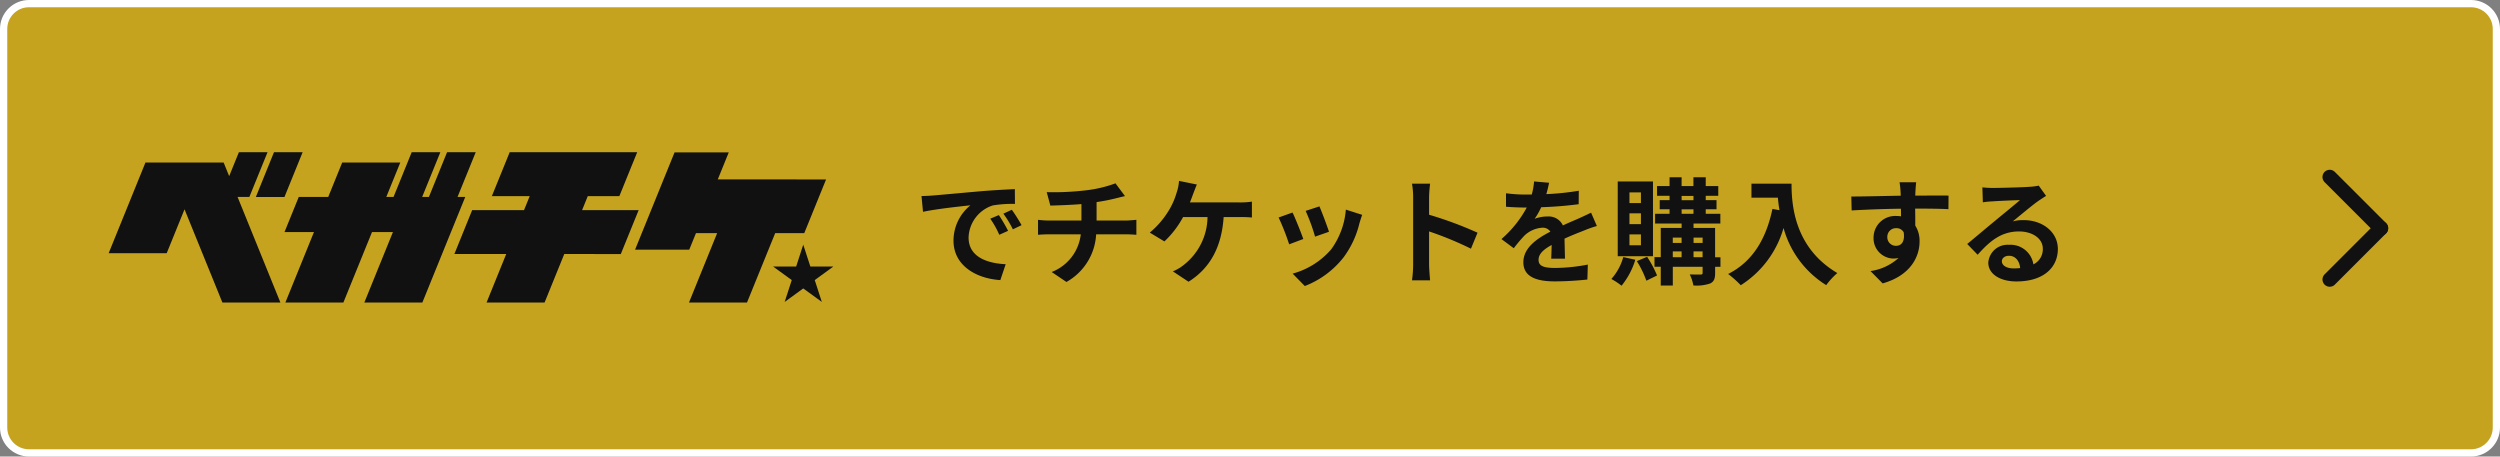
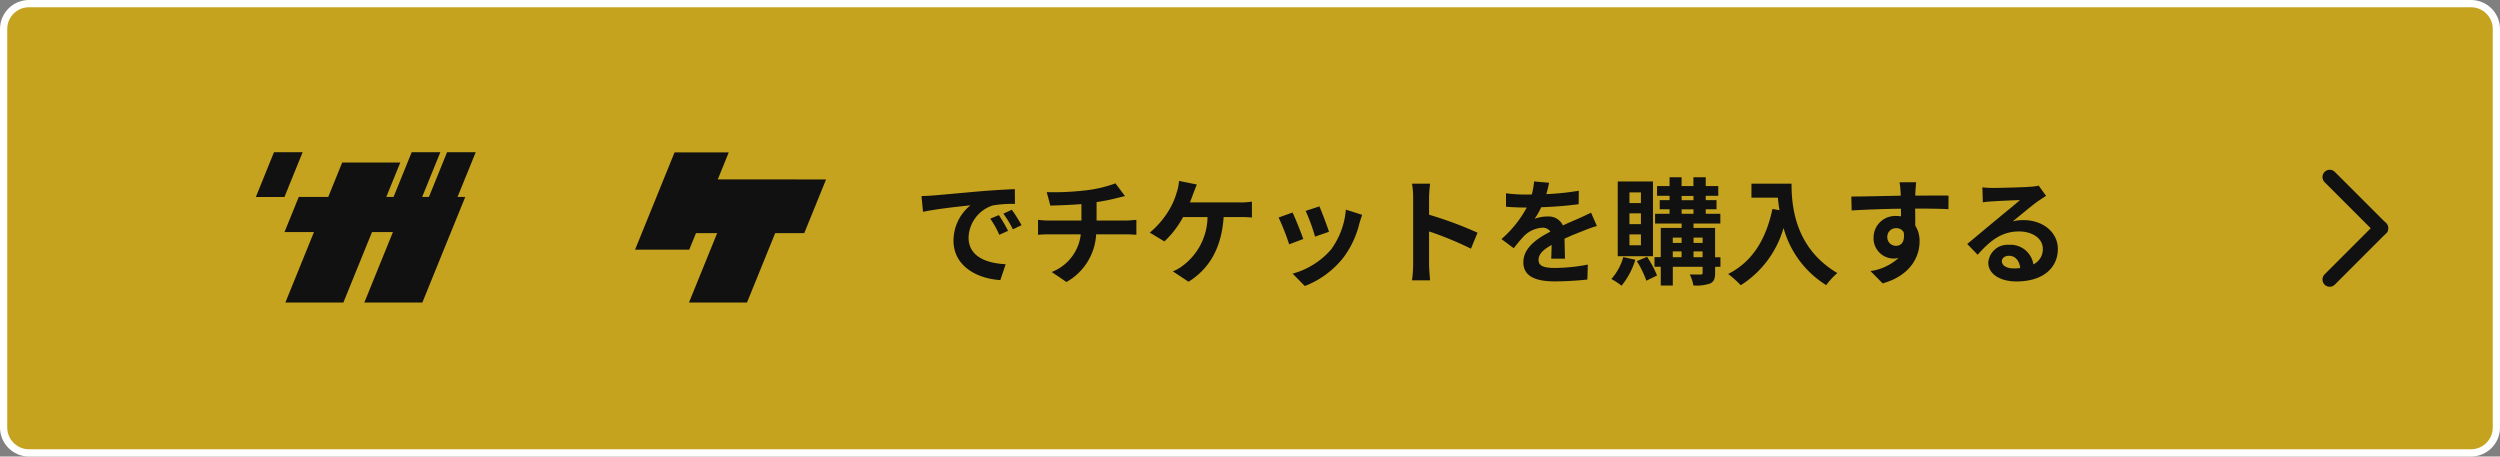
<svg xmlns="http://www.w3.org/2000/svg" id="コンポーネント_3_6" data-name="コンポーネント 3 – 6" width="345" height="63" viewBox="0 0 345 63">
  <rect x="0" y="0" width="345" height="63" fill="#808080" stroke="none" />
  <g id="パス_265" data-name="パス 265" fill="#c5a31e">
    <path d="M 341 62.5 L 4 62.5 C 2.07 62.5 0.5 60.93 0.5 59 L 0.5 4 C 0.5 2.07 2.07 0.5 4 0.5 L 341 0.5 C 342.93 0.5 344.5 2.07 344.5 4 L 344.5 59 C 344.5 60.93 342.93 62.5 341 62.5 Z" stroke="none" />
    <path d="M 4 1 C 2.346 1 1 2.346 1 4 L 1 59 C 1 60.654 2.346 62 4 62 L 341 62 C 342.654 62 344 60.654 344 59 L 344 4 C 344 2.346 342.654 1 341 1 L 4 1 M 4 0 L 341 0 C 343.209 0 345 1.791 345 4 L 345 59 C 345 61.209 343.209 63 341 63 L 4 63 C 1.791 63 0 61.209 0 59 L 0 4 C 0 1.791 1.791 0 4 0 Z" stroke="none" fill="#fff" />
  </g>
  <g id="グループ_82" data-name="グループ 82" transform="translate(-15 -678)">
    <g id="グループ_69" data-name="グループ 69" transform="translate(-432.625 581.965)">
      <path id="パス_91" data-name="パス 91" d="M586.8,128.214l3.009-7.405-14.944-.008,1.515-3.728H568.9l-2.724,6.712L563.45,130.5h7.477l.928-2.282h2.922l-3.888,9.581h8.005l3.893-9.581Z" transform="translate(-28.186 -0.01)" fill="#111" />
-       <path id="パス_92" data-name="パス 92" d="M482.038,123.209l2.509-6.174h-3.953l-1.344,3.31-.765-1.885H467.7l-5.08,12.518h8.009l2.461-6.058,5.227,12.864h8.005l-5.915-14.576Z" transform="translate(0 0)" fill="#111" />
      <path id="パス_93" data-name="パス 93" d="M493.3,117.035l-2.506,6.185h3.95l2.509-6.185Z" transform="translate(-7.863)" fill="#111" />
      <path id="パス_94" data-name="パス 94" d="M521.247,123.209h-1.065l2.509-6.174h-3.953l-2.506,6.174H515.3l2.509-6.174h-3.953l-2.506,6.174h-1l1.93-4.749h-8.015l-1.927,4.749H498.27l-1.969,4.851h4.066l-3.947,9.724h8.005l3.952-9.724h2.887l-3.947,9.724h8.006l3.951-9.724h0Z" transform="translate(-9.414 0)" fill="#111" />
-       <path id="パス_95" data-name="パス 95" d="M554.266,125.029h-7.808l.784-1.93H551.6l2.464-6.064H536.468l-2.462,6.064h5.224l-.783,1.93h-7.157l-.246.606-.246.606-.246.606-.246.607-.246.606-.246.606-.492,1.213-.492,1.213h7.158l-2.716,6.693h8.006l2.719-6.693H551.8l.493-1.213.492-1.213.247-.606.246-.606.247-.607.246-.606.247-.606Z" transform="translate(-18.504 0)" fill="#111" />
-       <path id="パス_96" data-name="パス 96" d="M598.14,137.782h-3.169l-.982-3.021-.98,3.021h-3.174l2.568,1.864-.98,3.018,2.565-1.866,2.564,1.862-.978-3.014Z" transform="translate(-35.515 -4.961)" fill="#111" />
    </g>
    <path id="パス_523" data-name="パス 523" d="M11.84-8.32l-1.184.5A12.345,12.345,0,0,1,11.9-5.6l1.216-.544A20.969,20.969,0,0,0,11.84-8.32Zm1.792-.736-1.168.544a14.076,14.076,0,0,1,1.312,2.16l1.2-.576A23.933,23.933,0,0,0,13.632-9.056ZM1.168-10.944l.208,2.176c1.84-.4,5.168-.752,6.544-.9a6.283,6.283,0,0,0-2.336,4.88c0,3.44,3.136,5.232,6.464,5.44l.736-2.192c-2.688-.128-5.12-1.072-5.12-3.68a4.81,4.81,0,0,1,3.344-4.432,16.362,16.362,0,0,1,3.056-.208L14.048-11.9c-1.12.048-2.848.144-4.48.272-2.9.256-5.52.5-6.848.608C2.416-10.992,1.808-10.96,1.168-10.944Zm24.16,3.376v-2.544a25.83,25.83,0,0,0,2.688-.528c.272-.064.688-.176,1.232-.3L27.936-12.7a17.342,17.342,0,0,1-4.032.96,37.757,37.757,0,0,1-5.456.256l.5,1.856c1.072-.032,2.752-.08,4.288-.208v2.272H18.72a13.928,13.928,0,0,1-1.472-.1V-5.6c.416-.032,1.008-.064,1.5-.064h4.4a6.333,6.333,0,0,1-4.016,5.2L21.168.912a8.015,8.015,0,0,0,4.1-6.576h4.144c.432,0,.976.032,1.408.064V-7.664c-.352.032-1.12.1-1.456.1Zm12.88-2.5c.176-.416.32-.832.448-1.168s.336-.9.512-1.3l-2.464-.5a6.285,6.285,0,0,1-.336,1.648A10.056,10.056,0,0,1,35.44-9.2a12.252,12.252,0,0,1-2.768,3.3l2.016,1.216a13.119,13.119,0,0,0,2.576-3.36H40.64a8.525,8.525,0,0,1-3.264,6.592,5.958,5.958,0,0,1-1.52.9L38.016.88c2.9-1.824,4.56-4.672,4.848-8.928H45.1a16.539,16.539,0,0,1,1.664.064v-2.192a10.492,10.492,0,0,1-1.664.112ZM56.08-9.52l-1.9.624a26.65,26.65,0,0,1,1.3,3.552l1.92-.672C57.168-6.752,56.384-8.832,56.08-9.52Zm3.648.448A10.783,10.783,0,0,1,57.7-3.584,10.766,10.766,0,0,1,52.384-.24l1.68,1.712A12.5,12.5,0,0,0,59.424-2.5,12.9,12.9,0,0,0,61.6-7.184c.1-.32.192-.656.384-1.168Zm-7.36.4-1.92.688a32.318,32.318,0,0,1,1.456,3.7l1.952-.736C53.536-5.92,52.768-7.856,52.368-8.672ZM77.9-5.888a52.257,52.257,0,0,0-6.688-2.48V-10.72a17.4,17.4,0,0,1,.144-1.936h-2.5a11.159,11.159,0,0,1,.16,1.936v9.184a17.121,17.121,0,0,1-.16,2.224h2.5c-.064-.64-.144-1.76-.144-2.224V-6.064A46.214,46.214,0,0,1,76.992-3.68ZM89.968-2.3c-.016-.72-.048-1.888-.064-2.768.976-.448,1.872-.8,2.576-1.072a16.8,16.8,0,0,1,1.888-.672l-.8-1.84c-.576.272-1.136.544-1.744.816-.656.288-1.328.56-2.144.944a2.158,2.158,0,0,0-2.112-1.232,4.959,4.959,0,0,0-1.792.32,9.679,9.679,0,0,0,.912-1.6,51.618,51.618,0,0,0,5.168-.416l.016-1.856a36.589,36.589,0,0,1-4.48.464c.192-.64.3-1.184.384-1.568L85.7-12.96a8.817,8.817,0,0,1-.32,1.808h-.768a20.329,20.329,0,0,1-2.784-.176v1.856c.864.08,2.032.112,2.672.112h.192A15.488,15.488,0,0,1,81.2-5.008l1.7,1.264a20.293,20.293,0,0,1,1.472-1.744,3.921,3.921,0,0,1,2.48-1.088,1.238,1.238,0,0,1,1.1.544c-1.808.928-3.728,2.208-3.728,4.224C84.224.24,86.1.832,88.576.832a43.839,43.839,0,0,0,4.48-.256l.064-2.064a24.236,24.236,0,0,1-4.5.464c-1.552,0-2.3-.24-2.3-1.12,0-.784.64-1.408,1.808-2.048-.016.688-.032,1.424-.064,1.888Zm10.48-7.68H98.864v-1.472h1.584Zm0,2.912H98.864V-8.56h1.584Zm0,2.912H98.864v-1.5h1.584Zm1.664-8.8H97.248V-2.64h4.864Zm-4.1,10.432A7.59,7.59,0,0,1,96.368.5a9.742,9.742,0,0,1,1.408.928,10.592,10.592,0,0,0,1.9-3.584Zm1.872.56A13.865,13.865,0,0,1,101.2.736l1.472-.72A14.6,14.6,0,0,0,101.3-2.56Zm7.824-.544v-.8h1.248v.8Zm-2.864-.8h1.216v.8h-1.216Zm1.216-1.9v.736h-1.216v-.736Zm2.9,0v.736h-1.248v-.736Zm-2.9-3.9H107.7V-8.5h-1.632Zm0-1.856H107.7v.592h-1.632Zm5.36,8.464h-.736V-6.544h-2.976v-.608h3.7V-8.5h-2.016V-9.12h1.488v-1.264h-1.488v-.592h1.728V-12.32h-1.728v-1.216h-1.7v1.216h-1.632v-1.216H104.4v1.216h-1.728v1.344H104.4v.592h-1.36V-9.12h1.36V-8.5h-2v1.344h3.664v.608h-2.88v4.032h-.864v1.328h.864V1.408h1.664V-1.184h4.112v.832c0,.176-.064.24-.272.24-.192,0-.88,0-1.5-.016a5.831,5.831,0,0,1,.5,1.52A5.719,5.719,0,0,0,110,1.12c.528-.256.688-.656.688-1.456v-.848h.736ZM115.7-12.656v1.936h3.648c.048.544.112,1.12.224,1.728l-.976-.176c-.88,4.208-2.784,7.3-6.112,8.976a15.2,15.2,0,0,1,1.744,1.552,13.845,13.845,0,0,0,5.9-7.9,13.519,13.519,0,0,0,5.888,7.888A10.244,10.244,0,0,1,127.552-.32c-5.888-3.472-6.32-9.312-6.32-12.336Zm18.752,7.392a1.183,1.183,0,0,1,1.216-1.248,1.13,1.13,0,0,1,1.04.56c.208,1.376-.384,1.872-1.04,1.872A1.177,1.177,0,0,1,134.448-5.264Zm8.448-5.744c-.832-.016-2.992,0-4.592,0,0-.192.016-.352.016-.48.016-.256.064-1.1.112-1.36h-2.3a10.721,10.721,0,0,1,.144,1.376,4.064,4.064,0,0,1,.016.48c-2.128.032-5.008.112-6.816.112l.048,1.92c1.952-.112,4.4-.208,6.8-.24l.016,1.056a3.8,3.8,0,0,0-.624-.048,2.984,2.984,0,0,0-3.168,2.96A2.791,2.791,0,0,0,135.28-2.32,3.421,3.421,0,0,0,136-2.4a7.243,7.243,0,0,1-3.872,1.808l1.68,1.7C137.68.016,138.9-2.608,138.9-4.672a3.907,3.907,0,0,0-.592-2.192c0-.688,0-1.552-.016-2.352,2.144,0,3.632.032,4.592.08ZM151.856-.96c-.928,0-1.6-.4-1.6-.992,0-.4.384-.752.976-.752.864,0,1.456.672,1.552,1.7A8.353,8.353,0,0,1,151.856-.96Zm3.488-11.424a7.641,7.641,0,0,1-1.216.16c-.9.08-4.288.16-5.12.16-.448,0-.992-.032-1.44-.08l.064,2.064a10.456,10.456,0,0,1,1.3-.128c.832-.064,3.008-.16,3.824-.176-.784.688-2.432,2.016-3.312,2.752-.944.768-2.848,2.384-3.968,3.3l1.44,1.488c1.7-1.92,3.28-3.216,5.712-3.216,1.84,0,3.28.96,3.28,2.384a2.31,2.31,0,0,1-1.3,2.16,3.19,3.19,0,0,0-3.376-2.7,2.662,2.662,0,0,0-2.848,2.464c0,1.584,1.664,2.592,3.872,2.592,3.824,0,5.728-1.984,5.728-4.48,0-2.3-2.048-3.984-4.736-3.984a5.328,5.328,0,0,0-1.488.176c.992-.8,2.656-2.208,3.5-2.8q.528-.36,1.1-.72Z" transform="translate(141 716)" fill="#111" />
  </g>
  <g id="グループ_96" data-name="グループ 96" transform="translate(2335.34 -2456.809) rotate(45)">
    <line id="線_14" data-name="線 14" x2="10" transform="translate(330.5 3178.5)" fill="none" stroke="#111" stroke-linecap="round" stroke-width="2" />
    <line id="線_15" data-name="線 15" x2="10" transform="translate(340.5 3178.5) rotate(90)" fill="none" stroke="#111" stroke-linecap="round" stroke-width="2" />
  </g>
</svg>